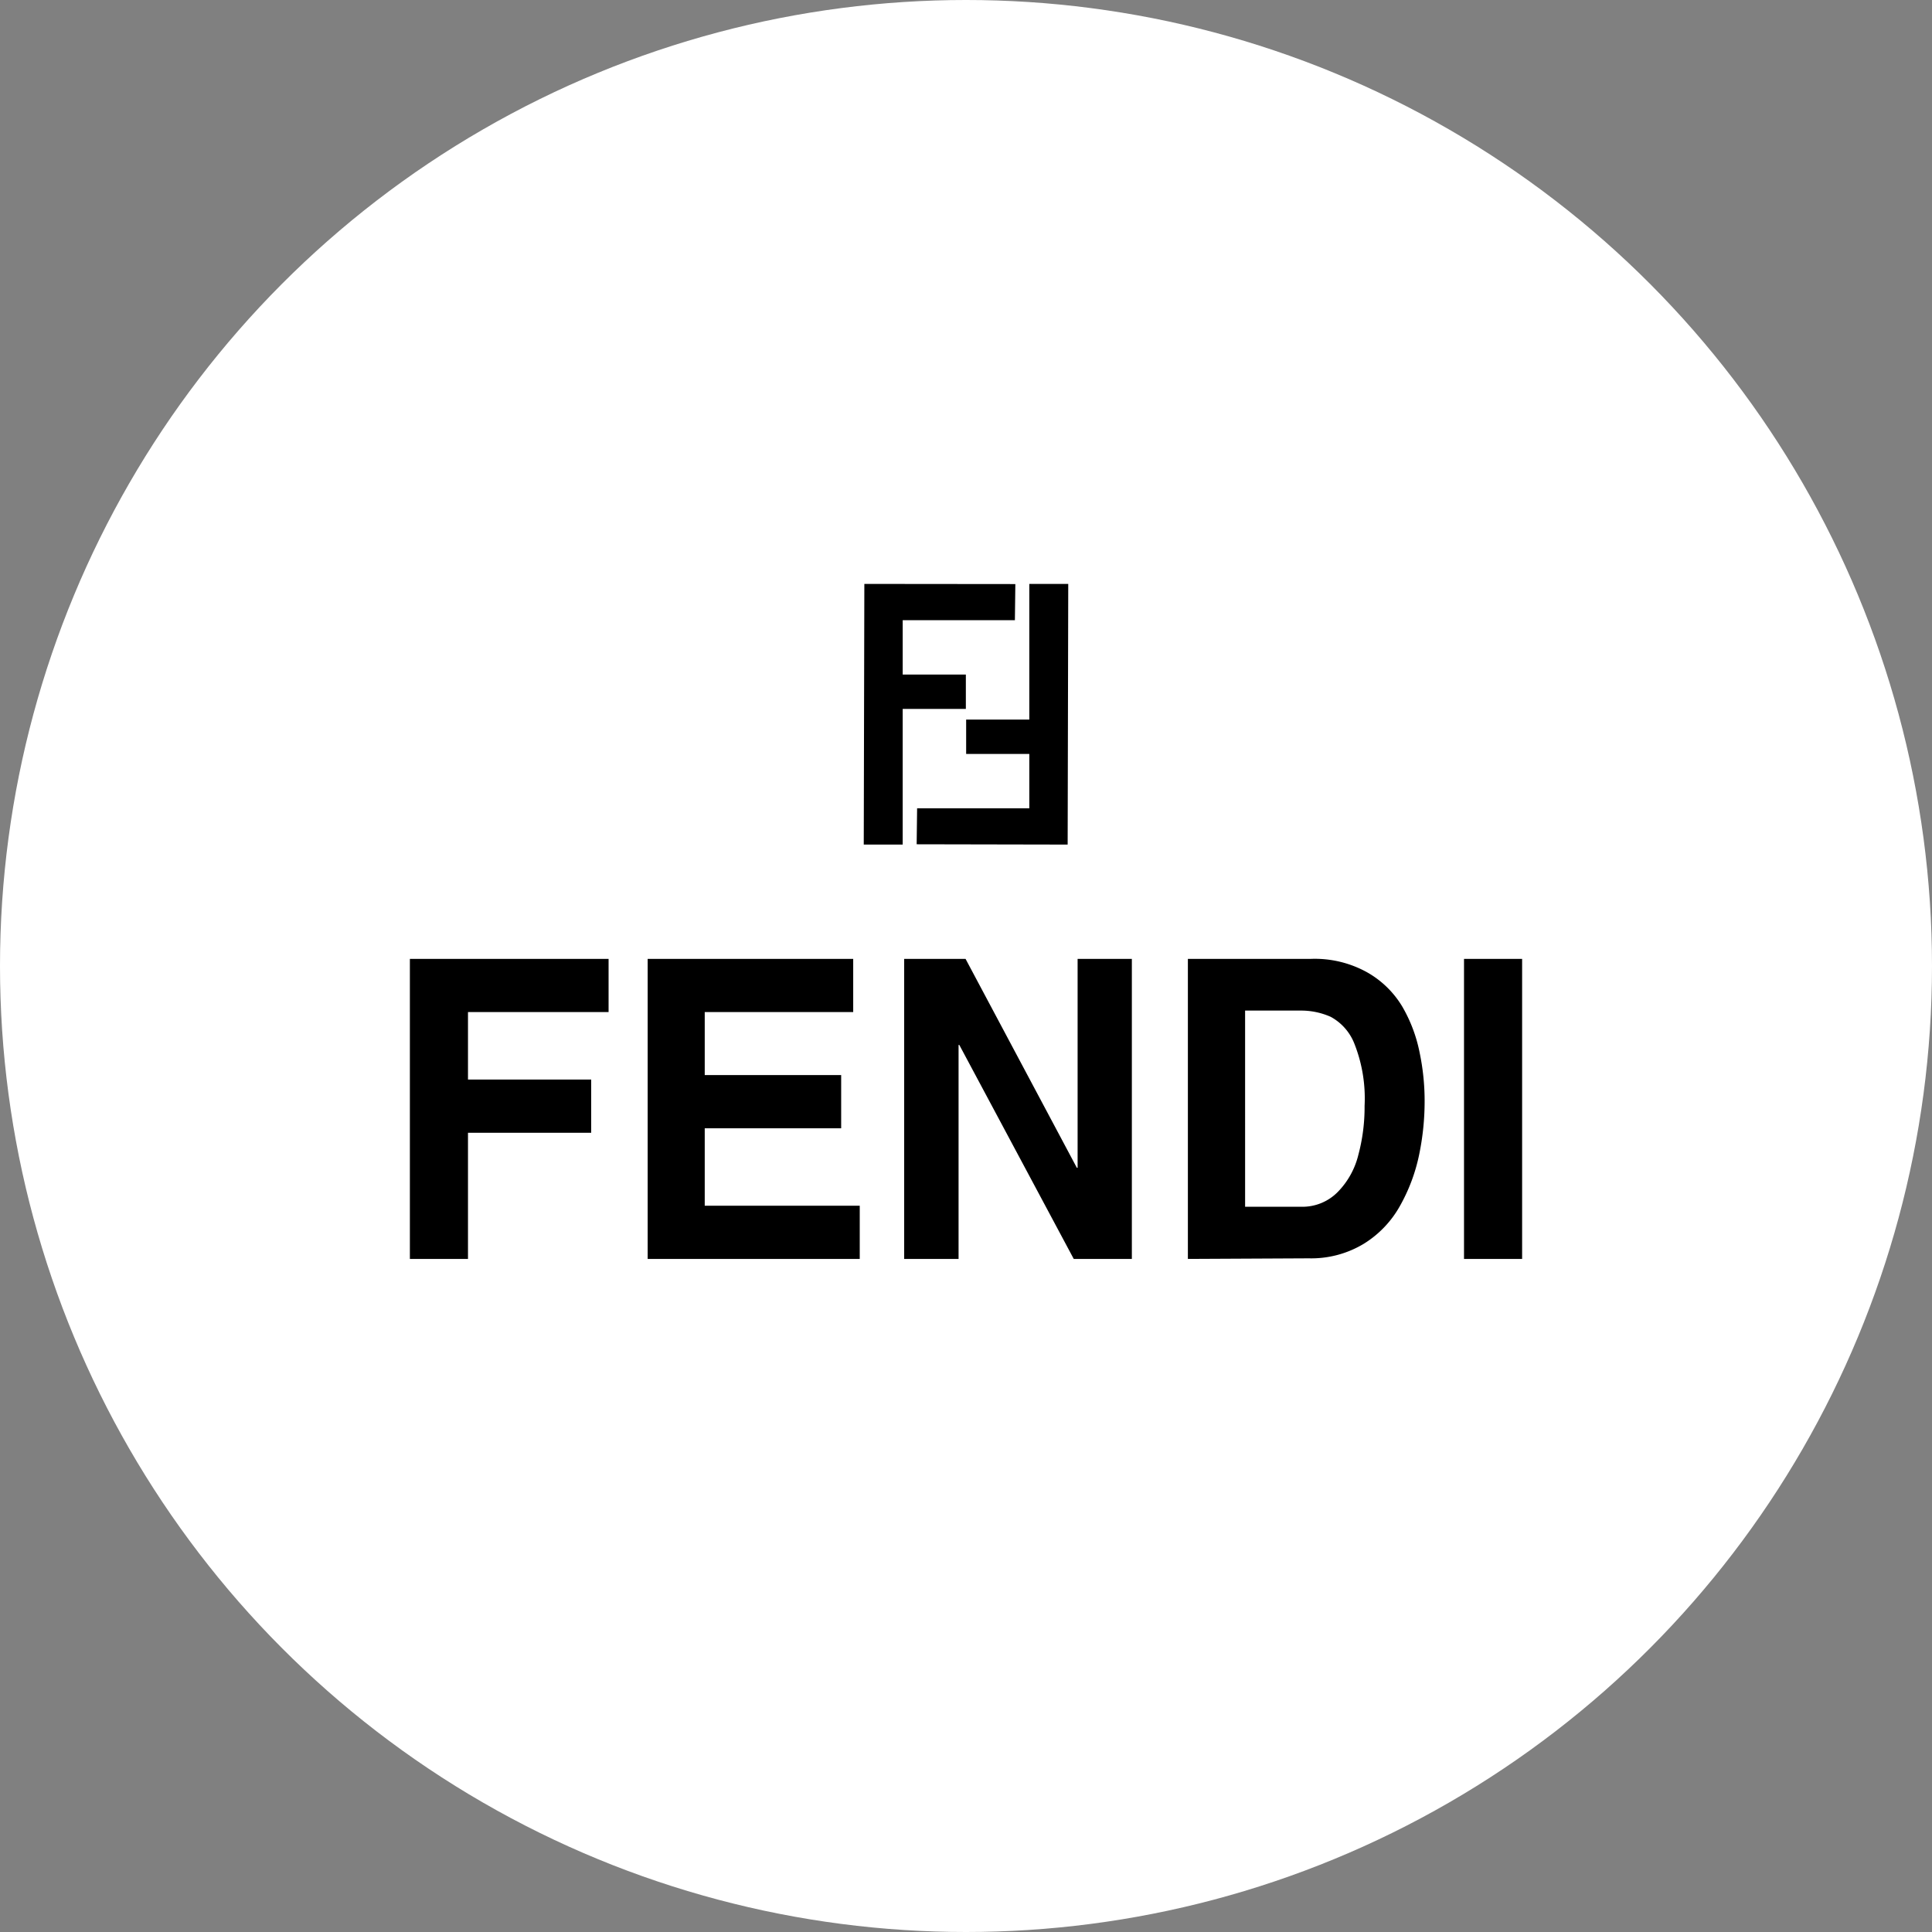
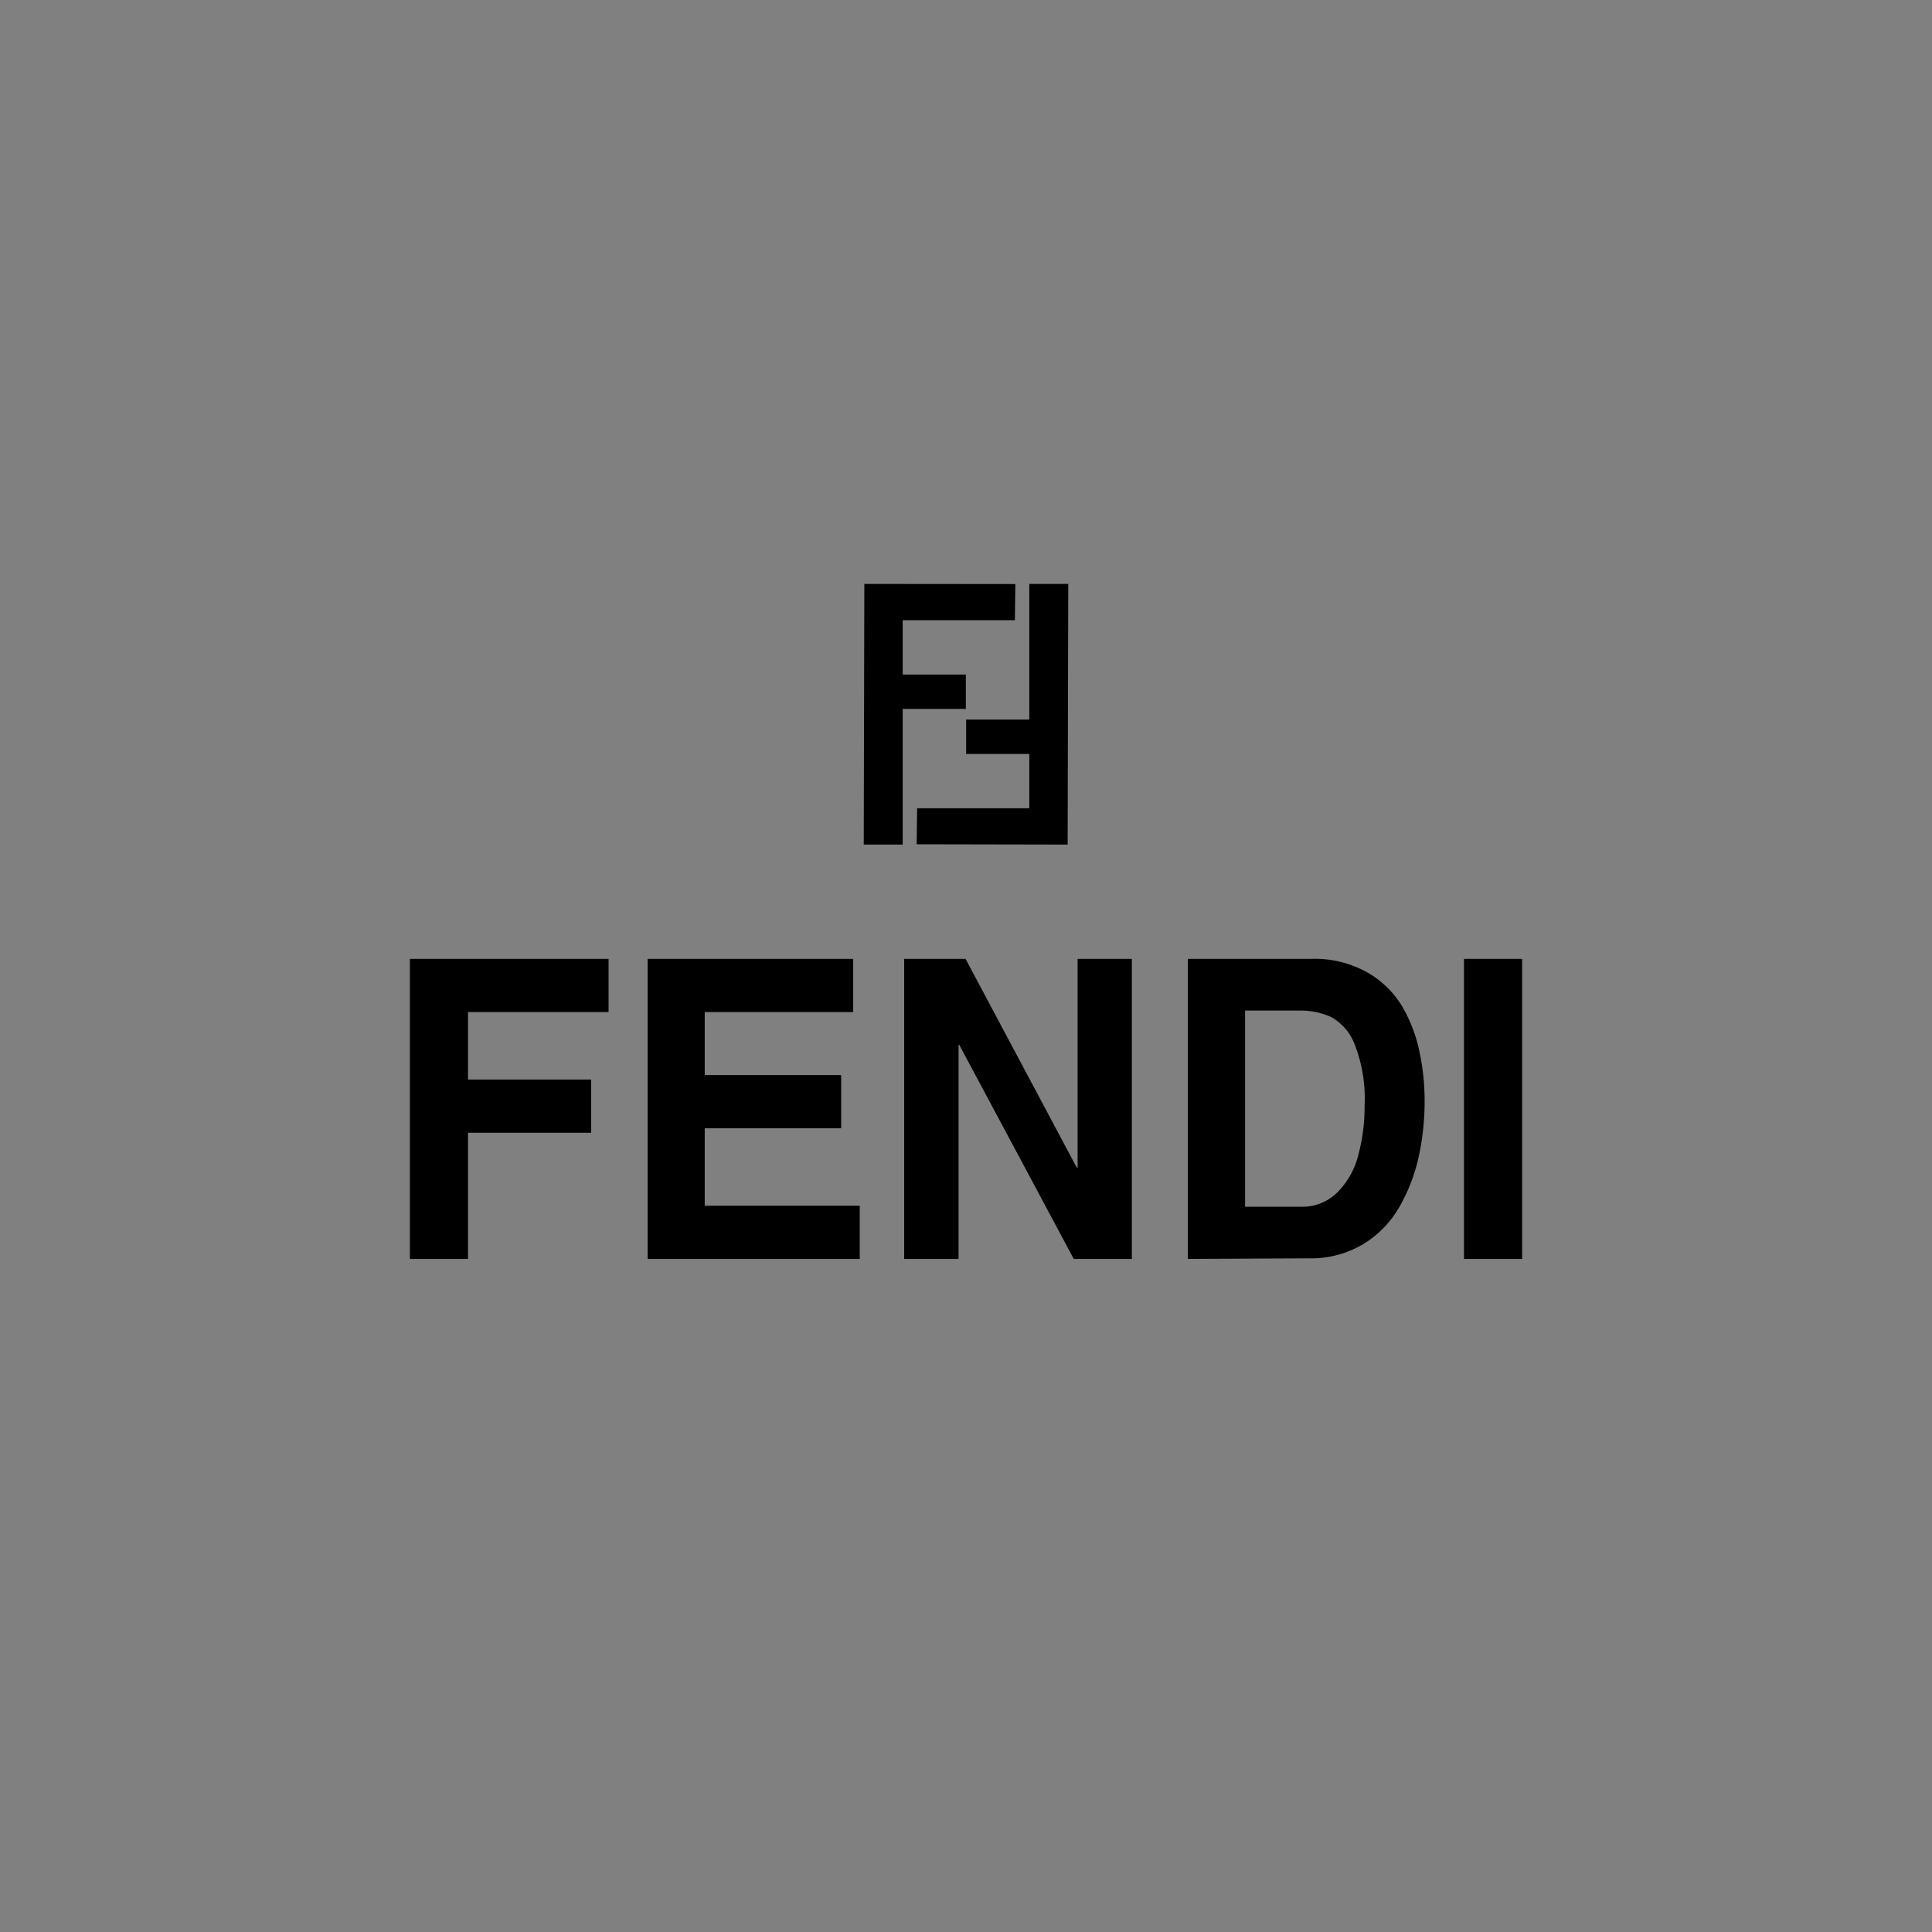
<svg xmlns="http://www.w3.org/2000/svg" id="Layer_1" data-name="Layer 1" width="130" height="130" viewBox="0 0 130 130">
  <rect x="0" y="0" width="130" height="130" fill="#808080" stroke="none" />
  <defs>
    <style>.cls-2{fill-rule:evenodd}</style>
  </defs>
-   <circle cx="65" cy="65" r="65" fill="#fff" />
  <path class="cls-2" d="M31.49 76.22v8.49h-3.91V64.52h13.37v3.58h-9.46v4.54h8.29v3.58h-8.29zm25.92-11.7v3.58h-9.99v4.24h9.18v3.58h-9.18v5.21h10.43v3.58H43.58V64.52h13.83zm15.1 14.06V64.52h3.65v20.19h-3.91l-7.7-14.4h-.05v14.4h-3.66V64.52h4.13l7.49 14.06h.05zM87.54 68a4.89 4.89 0 0 1 2 .42 3.51 3.51 0 0 1 1.61 1.85 10 10 0 0 1 .67 4.14 12.43 12.43 0 0 1-.42 3.3 5.39 5.39 0 0 1-1.38 2.49 3.33 3.33 0 0 1-2.46 1h-3.78V68zm.52 16.67a6.83 6.83 0 0 0 3.74-1 7 7 0 0 0 2.43-2.58 11.93 11.93 0 0 0 1.26-3.39 17.72 17.72 0 0 0 .37-3.62 15.86 15.86 0 0 0-.34-3.27 10 10 0 0 0-1.17-3.09A6.46 6.46 0 0 0 92 65.43a7.25 7.25 0 0 0-3.78-.91h-8.29v20.19zm14.36-20.15v20.19h-3.91V64.52h3.91zM58.16 39.29l-.04 17.54h2.62V47.7h4.25v-2.31h-4.25v-3.66h7.55l.03-2.43-10.16-.01z" />
  <path class="cls-2" d="M71.84 56.83l.04-17.54h-2.62v9.13h-4.25v2.31h4.25v3.66h-7.55l-.03 2.42 10.16.02z" />
</svg>